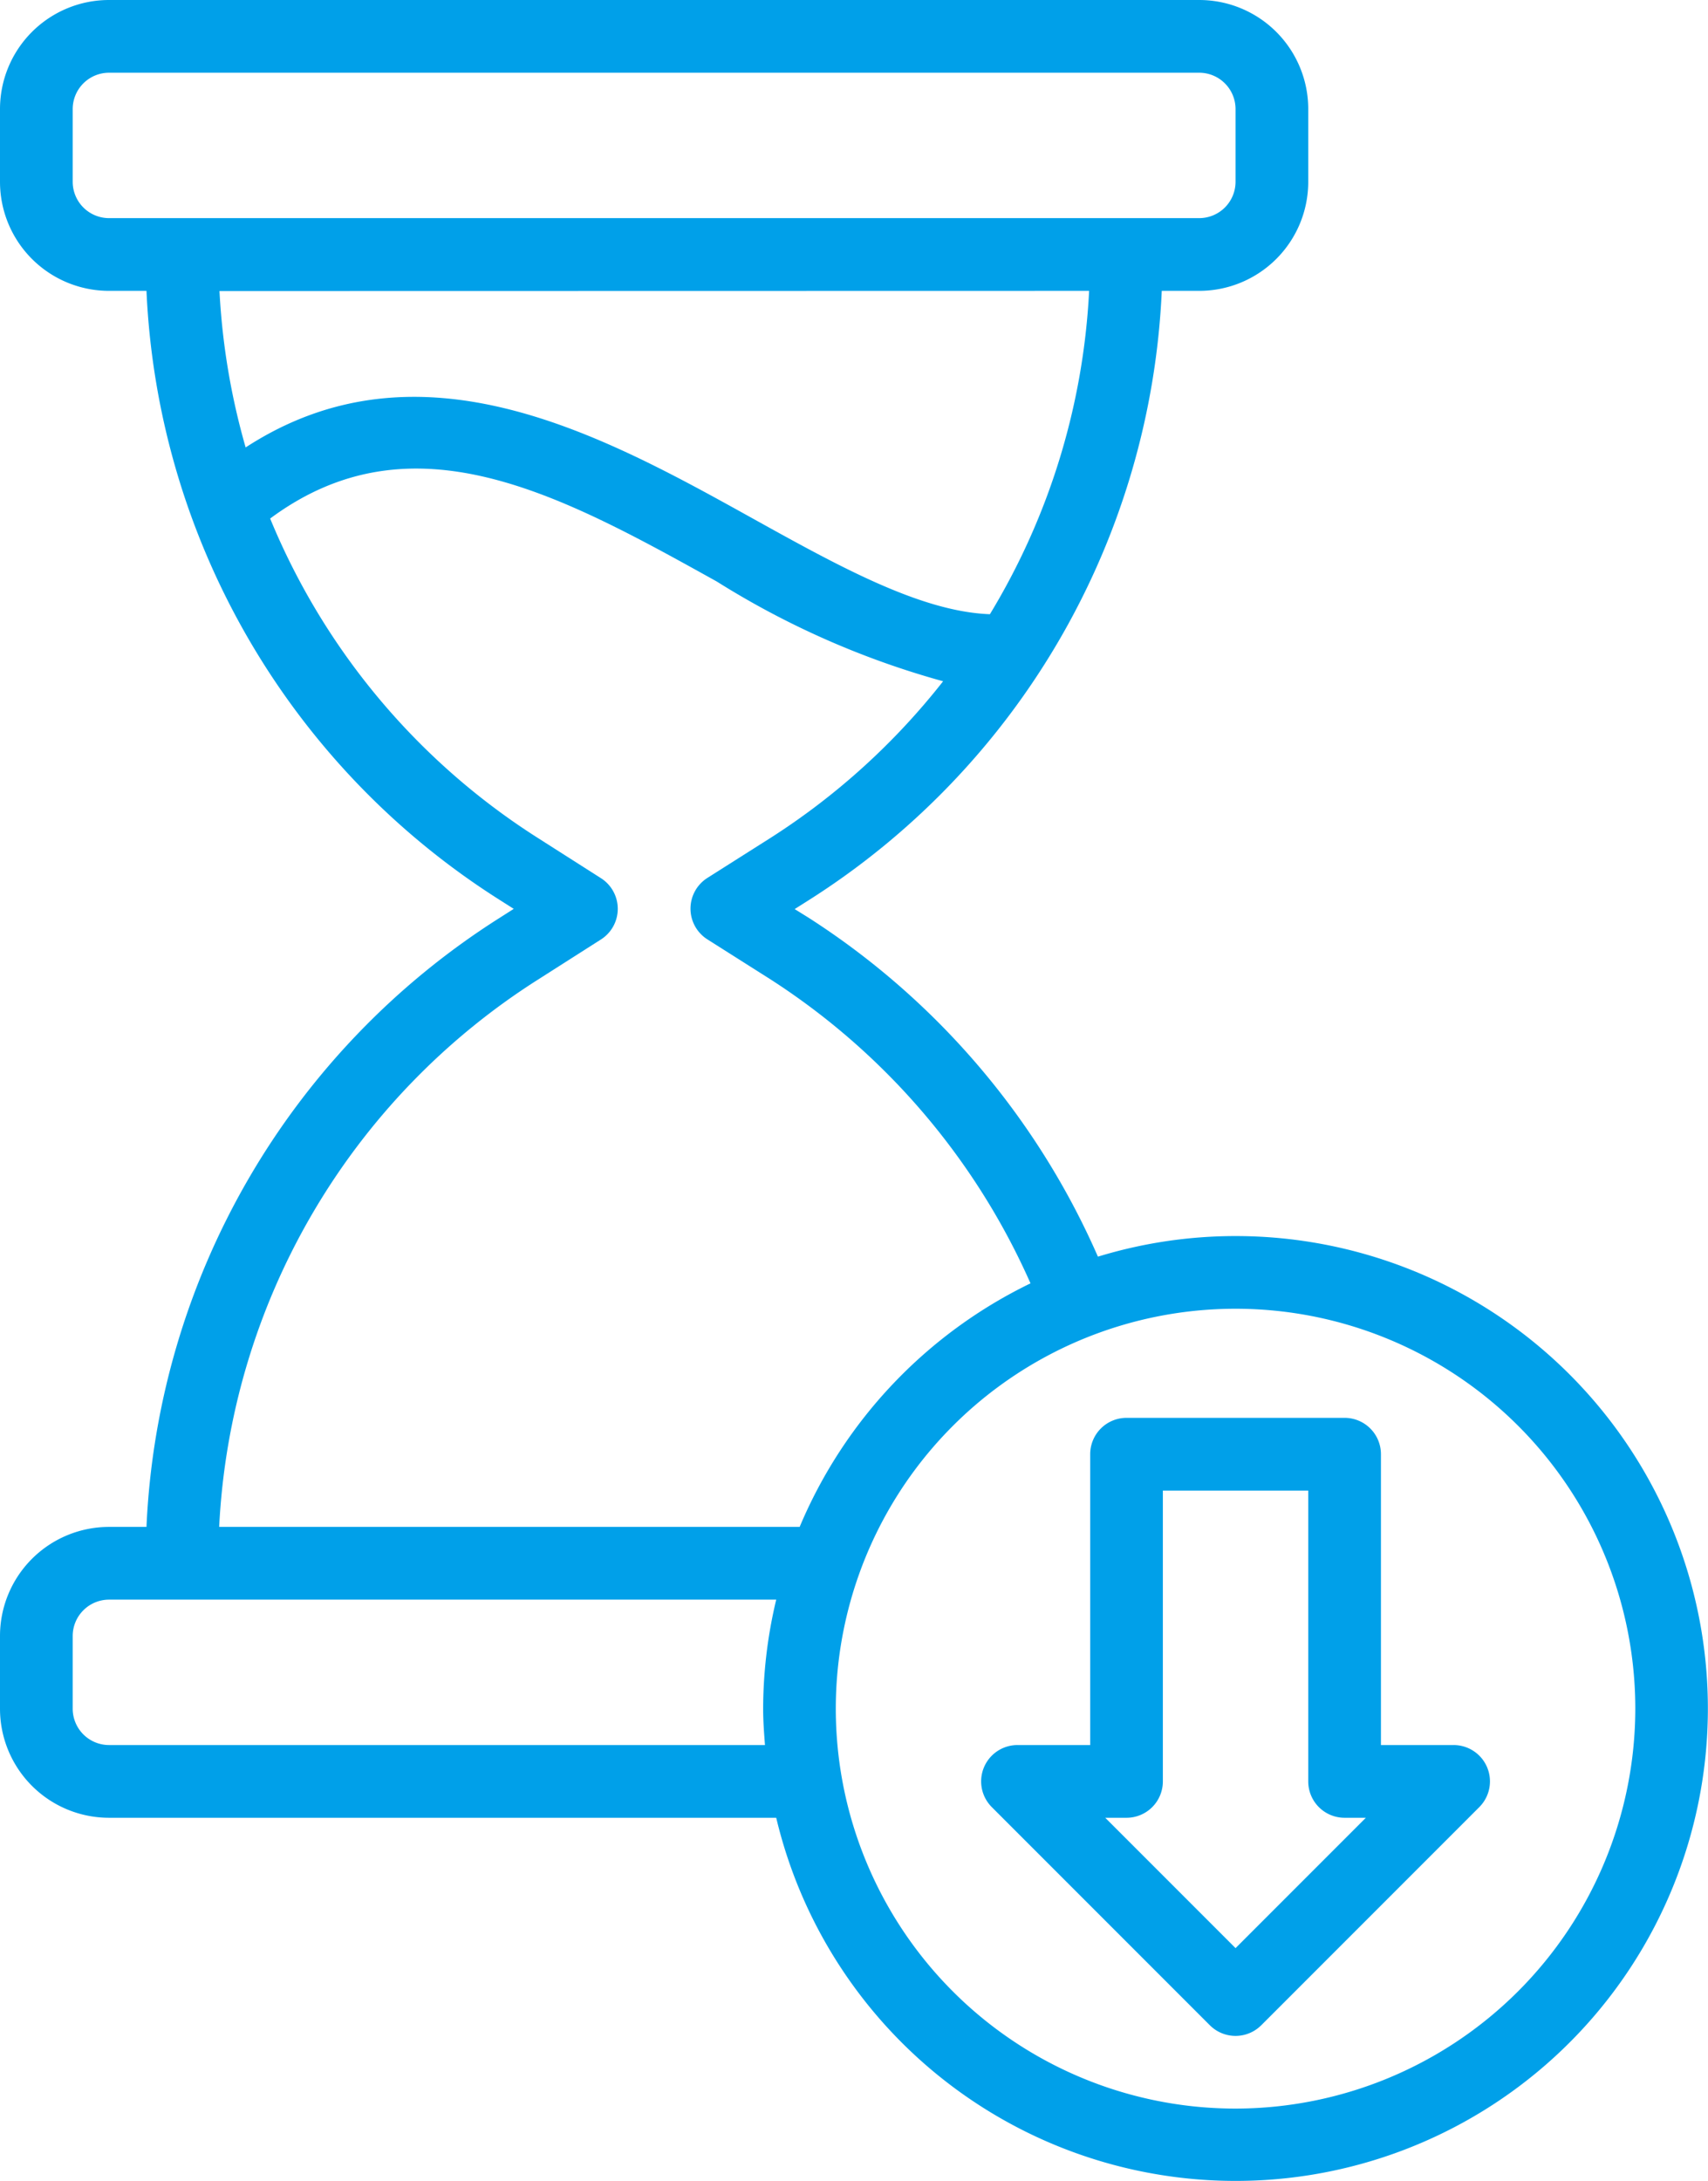
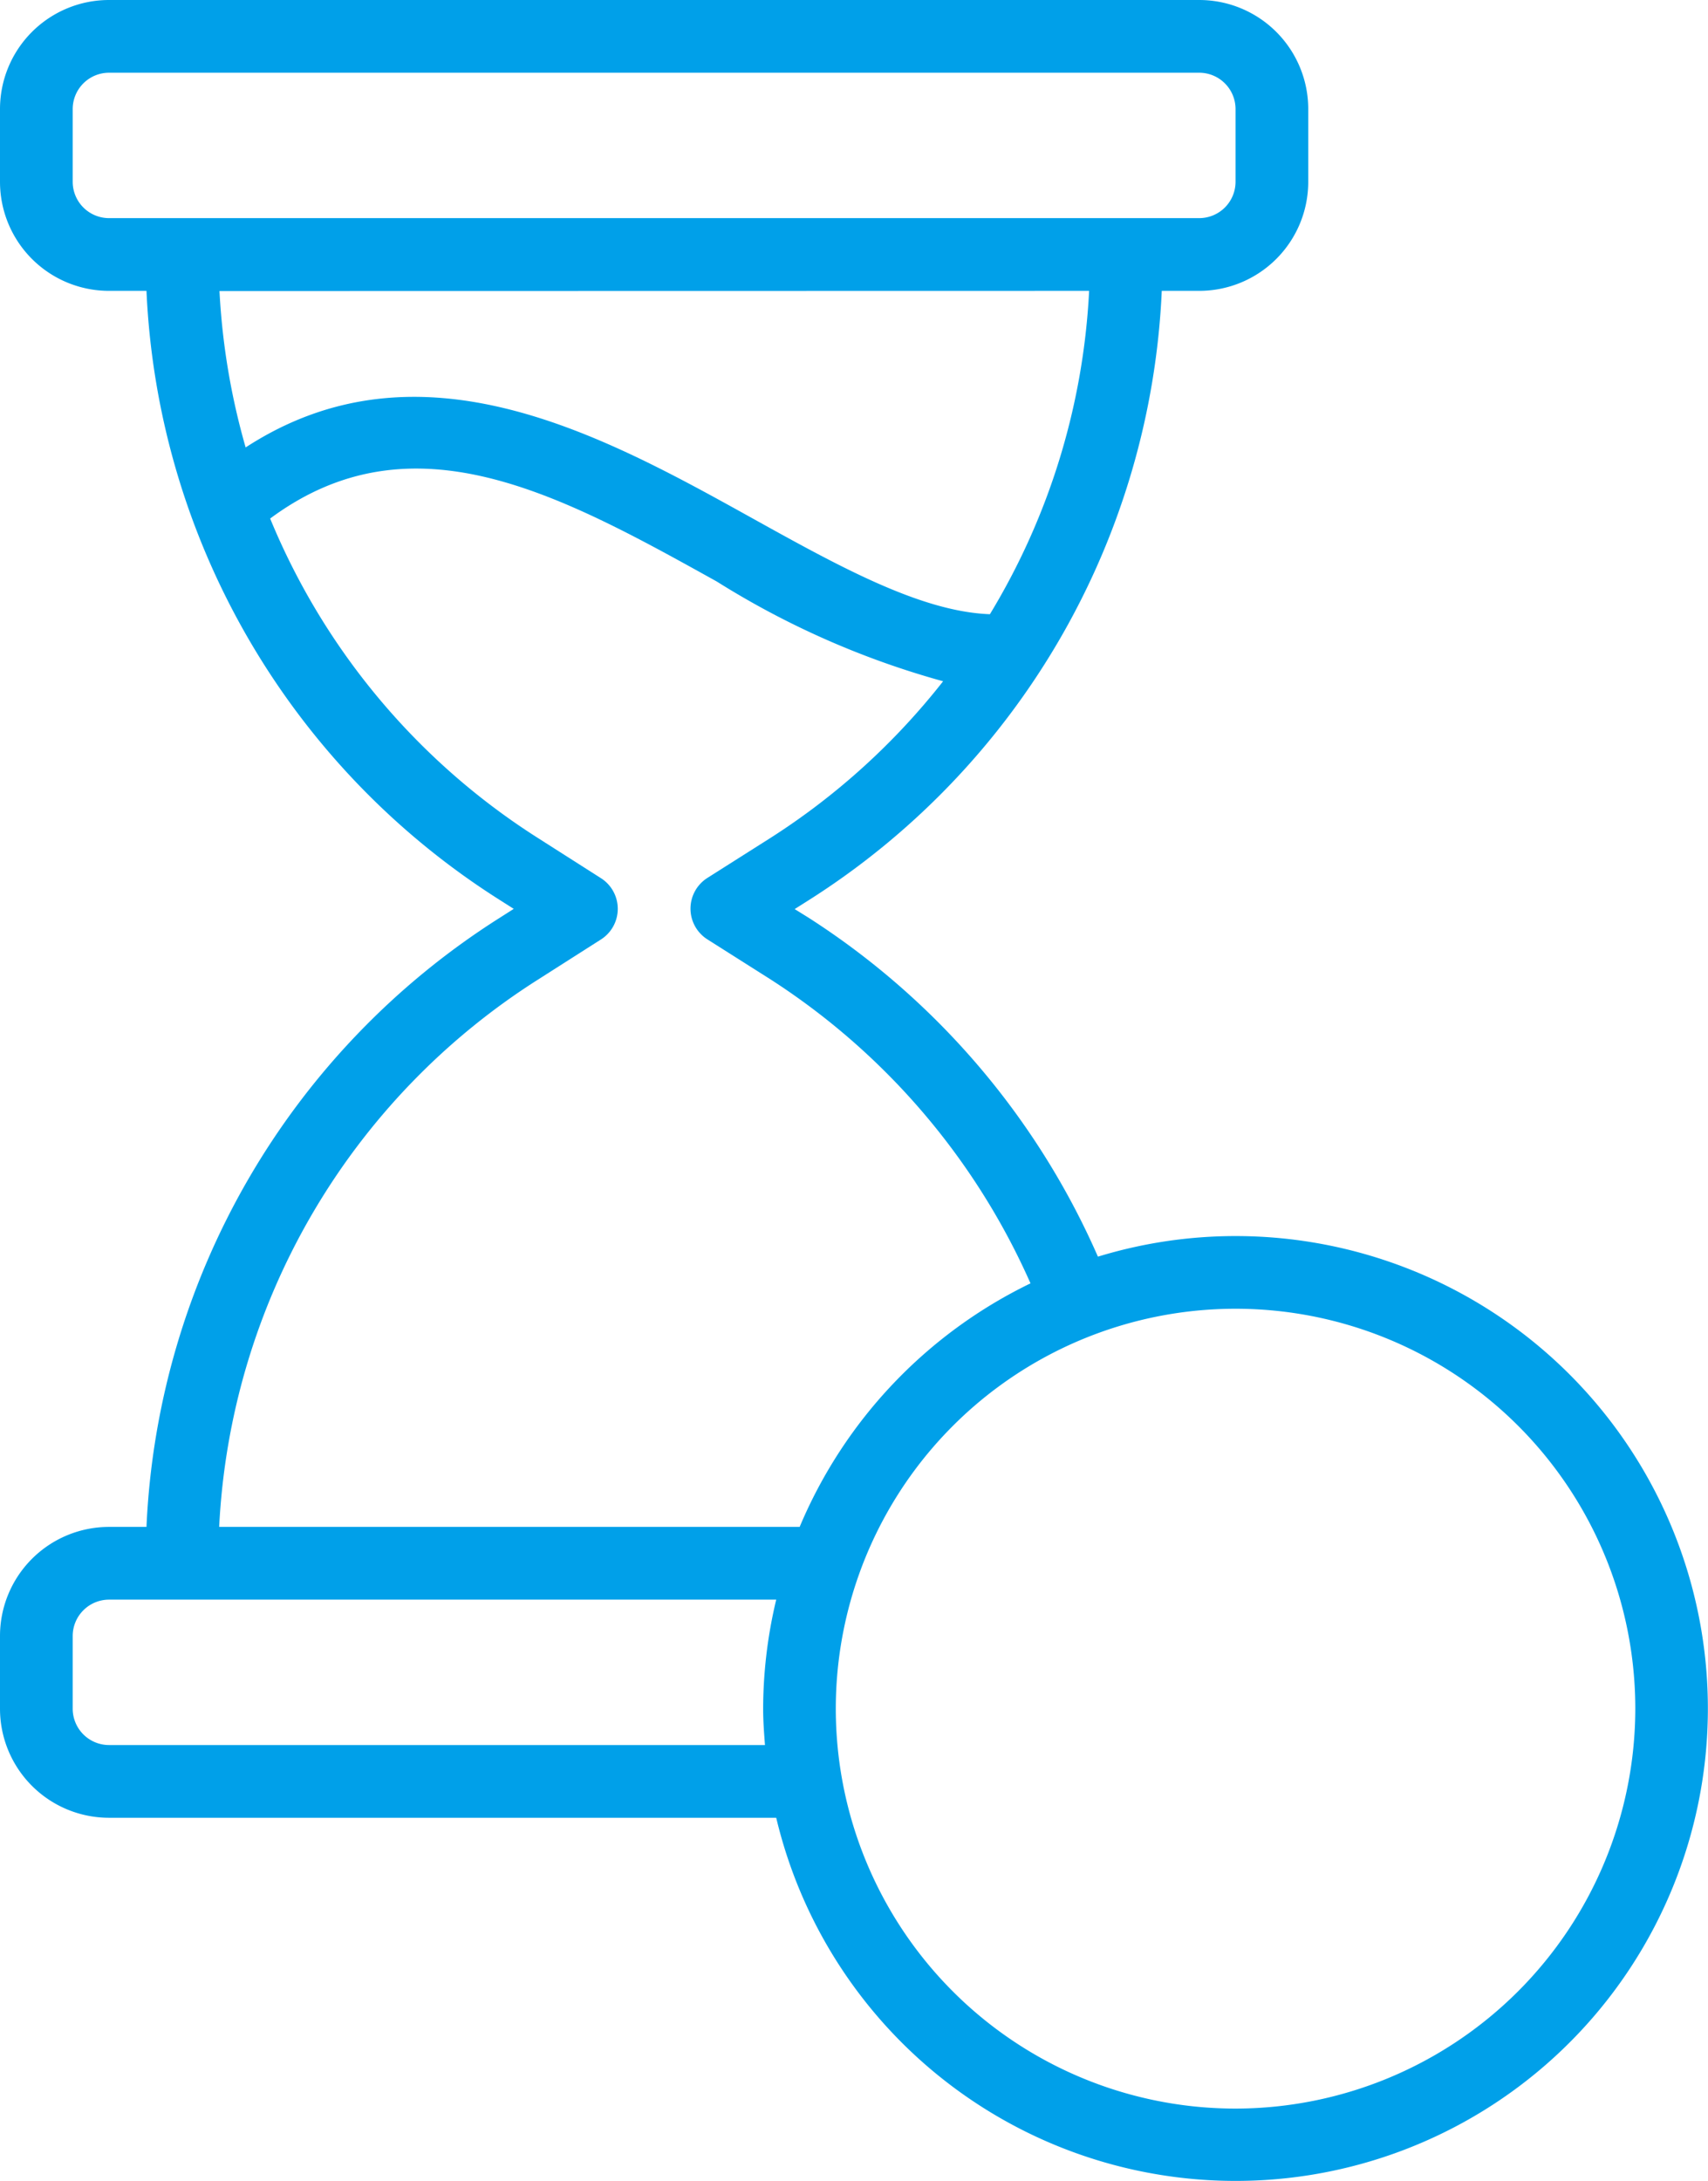
<svg xmlns="http://www.w3.org/2000/svg" width="39.167" height="50" viewBox="0 0 39.167 50">
  <g id="wait-time" transform="translate(-9 -2)">
-     <path id="Path_61" data-name="Path 61" d="M37.333,30.333a10.792,10.792,0,0,0-3.156.472,17.633,17.633,0,0,0-6.632-7.767l-.322-.2.324-.205A17.449,17.449,0,0,0,35.641,8.667H36.5a2.5,2.5,0,0,0,2.5-2.5V4.5A2.5,2.5,0,0,0,36.5,2h-25A2.5,2.5,0,0,0,9,4.5V6.167a2.5,2.5,0,0,0,2.5,2.5h.859a17.438,17.438,0,0,0,8.093,13.957l.329.209-.328.209A17.436,17.436,0,0,0,12.359,37H11.5A2.5,2.5,0,0,0,9,39.5v1.667a2.5,2.5,0,0,0,2.5,2.5H26.8A10.829,10.829,0,1,0,37.333,30.333ZM10.667,6.167V4.5a.834.834,0,0,1,.833-.833h25a.834.834,0,0,1,.833.833V6.167A.834.834,0,0,1,36.5,7h-25A.834.834,0,0,1,10.667,6.167Zm23.308,2.5A15.805,15.805,0,0,1,31.7,16.079c-1.588-.058-3.467-1.1-5.449-2.2-3.423-1.9-7.618-4.224-11.618-1.623a15.959,15.959,0,0,1-.6-3.585ZM21.347,24.448l1.433-.913a.833.833,0,0,0,0-1.406l-1.433-.913a15.8,15.8,0,0,1-6.152-7.33c3.267-2.423,6.658-.548,10.241,1.443a19.493,19.493,0,0,0,5.191,2.287,15.909,15.909,0,0,1-3.973,3.6l-1.433.908a.834.834,0,0,0,0,1.408l1.432.907a15.959,15.959,0,0,1,5.978,6.978A10.888,10.888,0,0,0,27.337,37H14.026A15.781,15.781,0,0,1,21.347,24.448ZM11.5,42a.834.834,0,0,1-.833-.833V39.5a.834.834,0,0,1,.833-.833H26.8a10.8,10.8,0,0,0-.3,2.5c0,.282.021.557.042.833Zm25.833,8.333A9.167,9.167,0,1,1,46.5,41.167,9.178,9.178,0,0,1,37.333,50.333Z" fill="#00a0e9" />
-     <path id="Path_62" data-name="Path 62" d="M46.833,48.5H45.167V41.833A.833.833,0,0,0,44.333,41h-5a.833.833,0,0,0-.833.833V48.5H36.833a.833.833,0,0,0-.589,1.423l5,5a.833.833,0,0,0,1.178,0l5-5a.833.833,0,0,0-.589-1.423Zm-5,4.655-2.988-2.988h.488a.833.833,0,0,0,.833-.833V42.667H43.5v6.667a.833.833,0,0,0,.833.833h.488Z" transform="translate(-4.5 -6.5)" fill="#00a0e9" />
+     <path id="Path_61" data-name="Path 61" d="M37.333,30.333a10.792,10.792,0,0,0-3.156.472,17.633,17.633,0,0,0-6.632-7.767l-.322-.2.324-.205A17.449,17.449,0,0,0,35.641,8.667H36.5a2.5,2.5,0,0,0,2.5-2.5V4.5A2.5,2.5,0,0,0,36.5,2h-25A2.5,2.5,0,0,0,9,4.5V6.167a2.5,2.5,0,0,0,2.5,2.5h.859a17.438,17.438,0,0,0,8.093,13.957l.329.209-.328.209A17.436,17.436,0,0,0,12.359,37H11.5A2.5,2.5,0,0,0,9,39.5v1.667a2.5,2.5,0,0,0,2.5,2.5H26.8A10.829,10.829,0,1,0,37.333,30.333ZM10.667,6.167V4.5a.834.834,0,0,1,.833-.833h25a.834.834,0,0,1,.833.833V6.167A.834.834,0,0,1,36.5,7h-25A.834.834,0,0,1,10.667,6.167Zm23.308,2.5A15.805,15.805,0,0,1,31.7,16.079c-1.588-.058-3.467-1.1-5.449-2.2-3.423-1.9-7.618-4.224-11.618-1.623a15.959,15.959,0,0,1-.6-3.585ZM21.347,24.448l1.433-.913a.833.833,0,0,0,0-1.406l-1.433-.913a15.8,15.8,0,0,1-6.152-7.33c3.267-2.423,6.658-.548,10.241,1.443a19.493,19.493,0,0,0,5.191,2.287,15.909,15.909,0,0,1-3.973,3.6l-1.433.908a.834.834,0,0,0,0,1.408l1.432.907a15.959,15.959,0,0,1,5.978,6.978A10.888,10.888,0,0,0,27.337,37H14.026A15.781,15.781,0,0,1,21.347,24.448M11.5,42a.834.834,0,0,1-.833-.833V39.5a.834.834,0,0,1,.833-.833H26.8a10.8,10.8,0,0,0-.3,2.5c0,.282.021.557.042.833Zm25.833,8.333A9.167,9.167,0,1,1,46.5,41.167,9.178,9.178,0,0,1,37.333,50.333Z" fill="#00a0e9" />
  </g>
</svg>